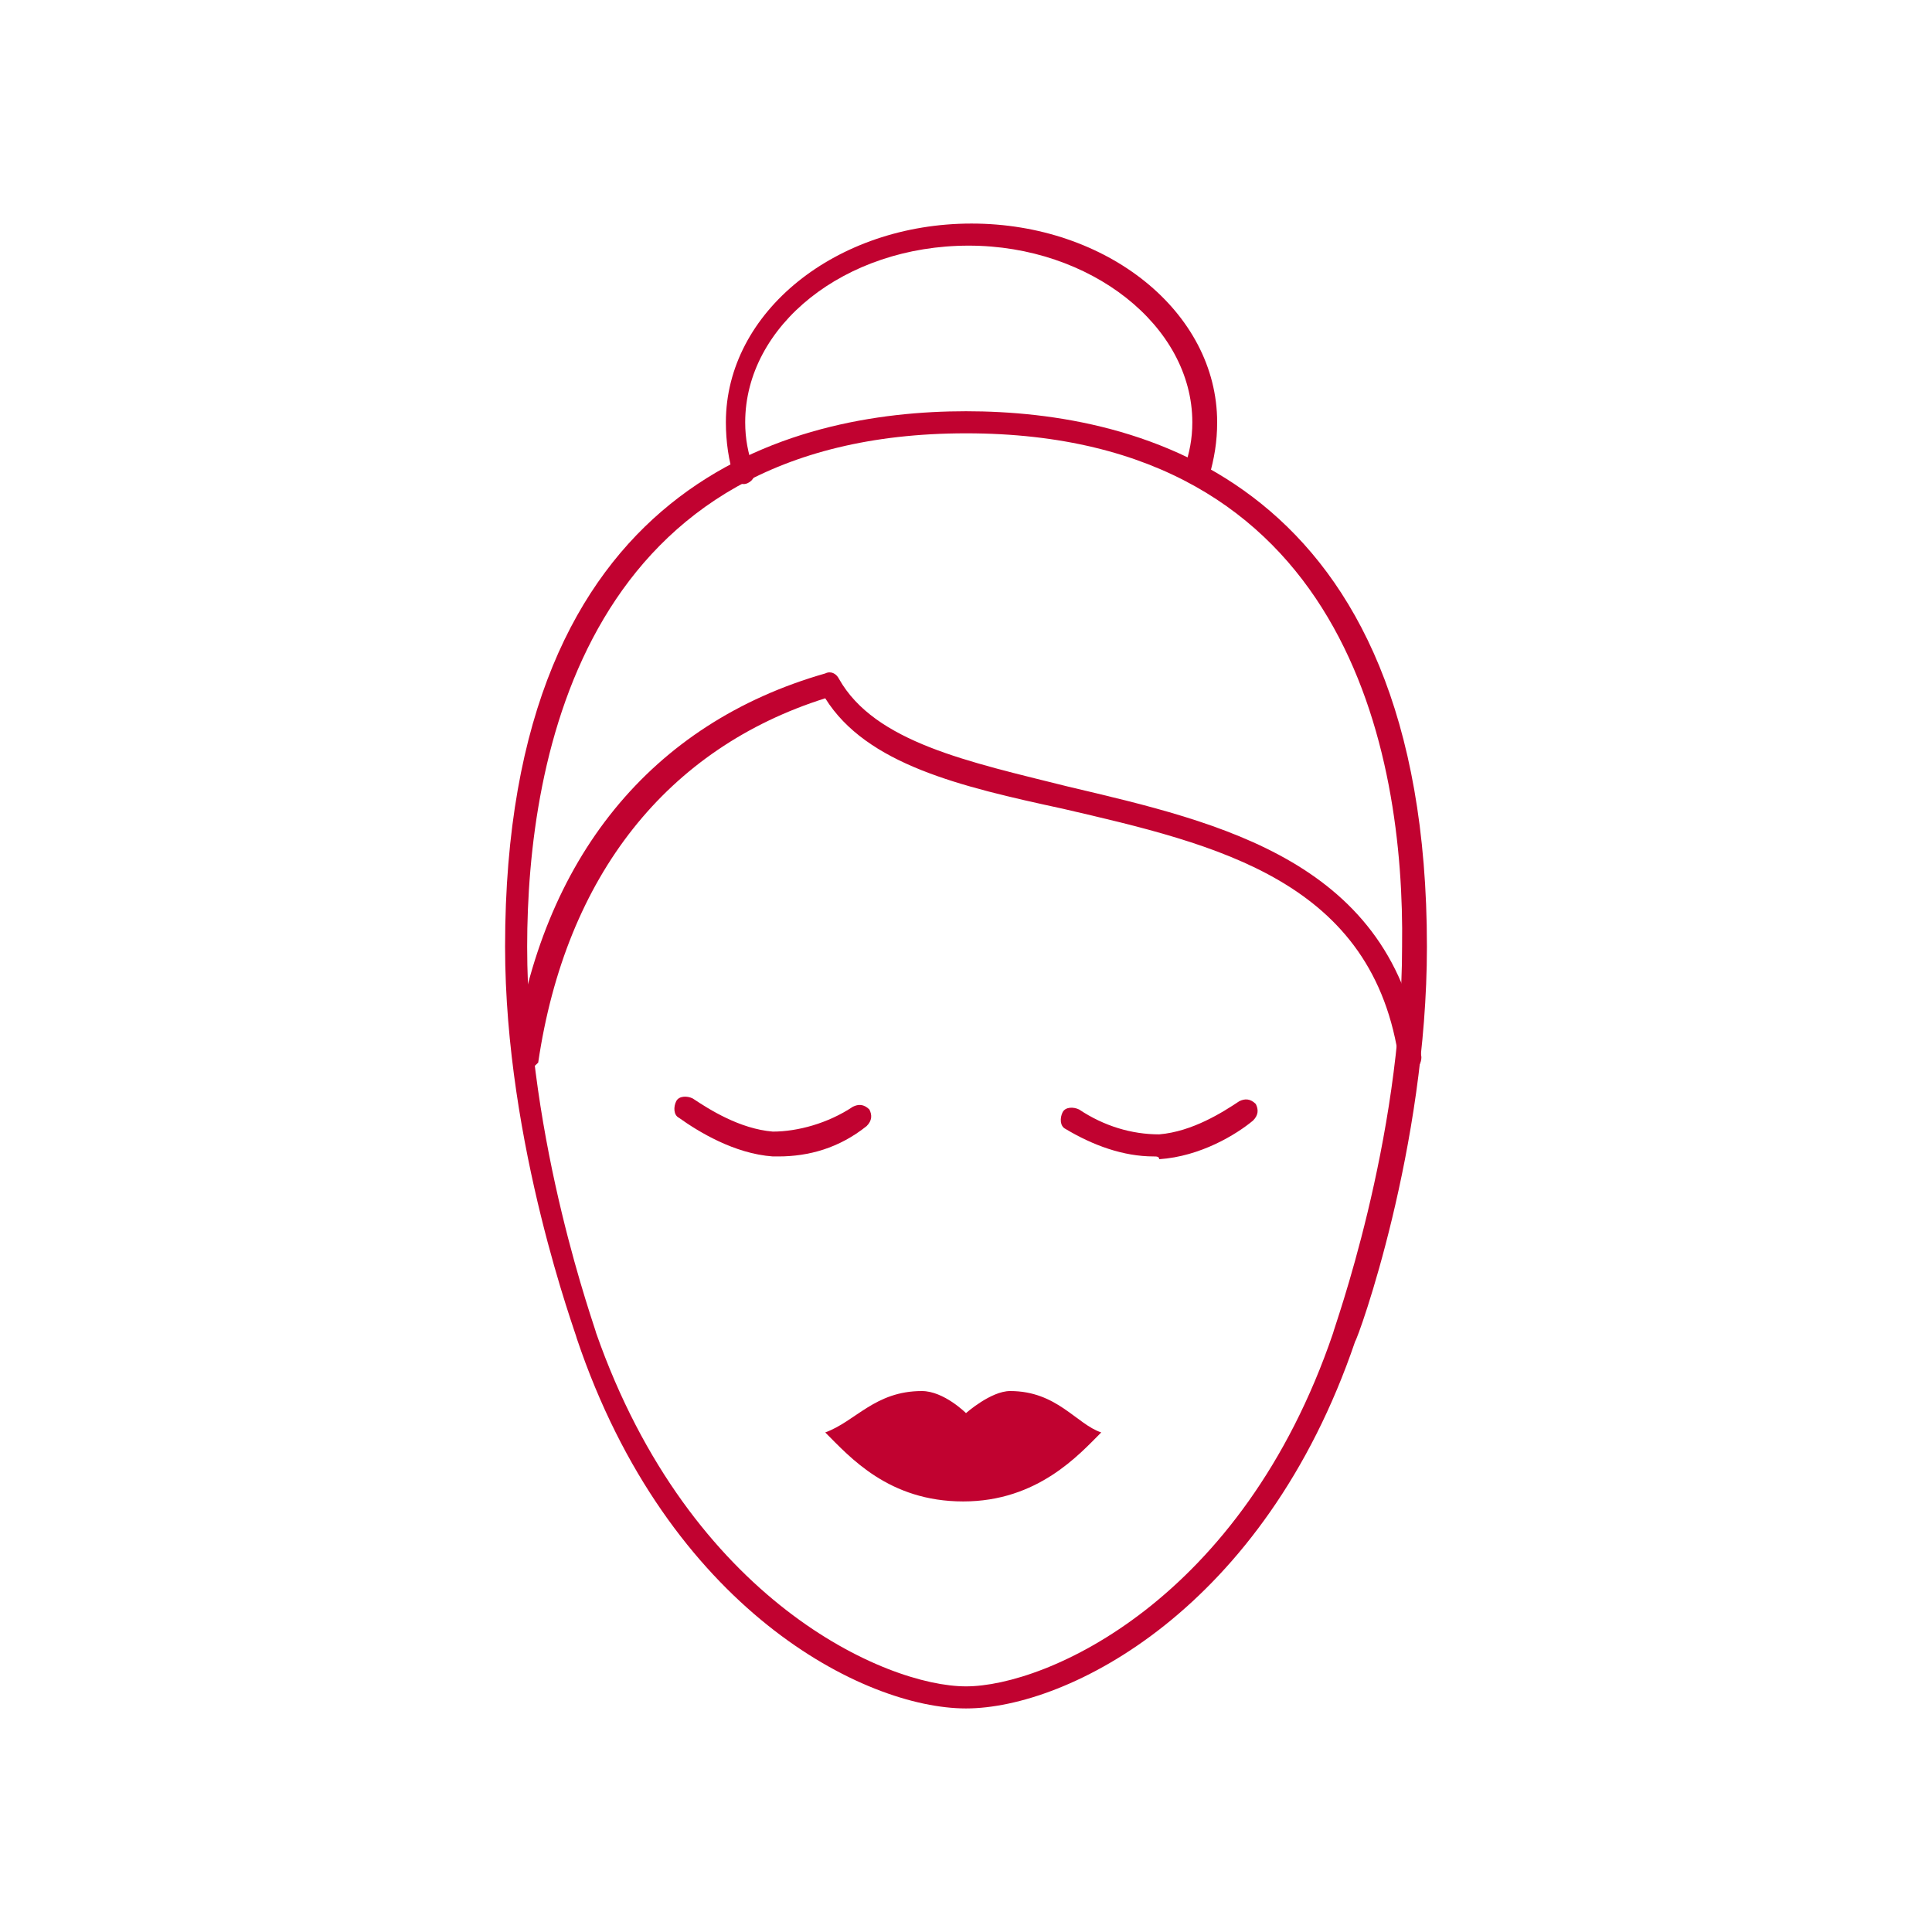
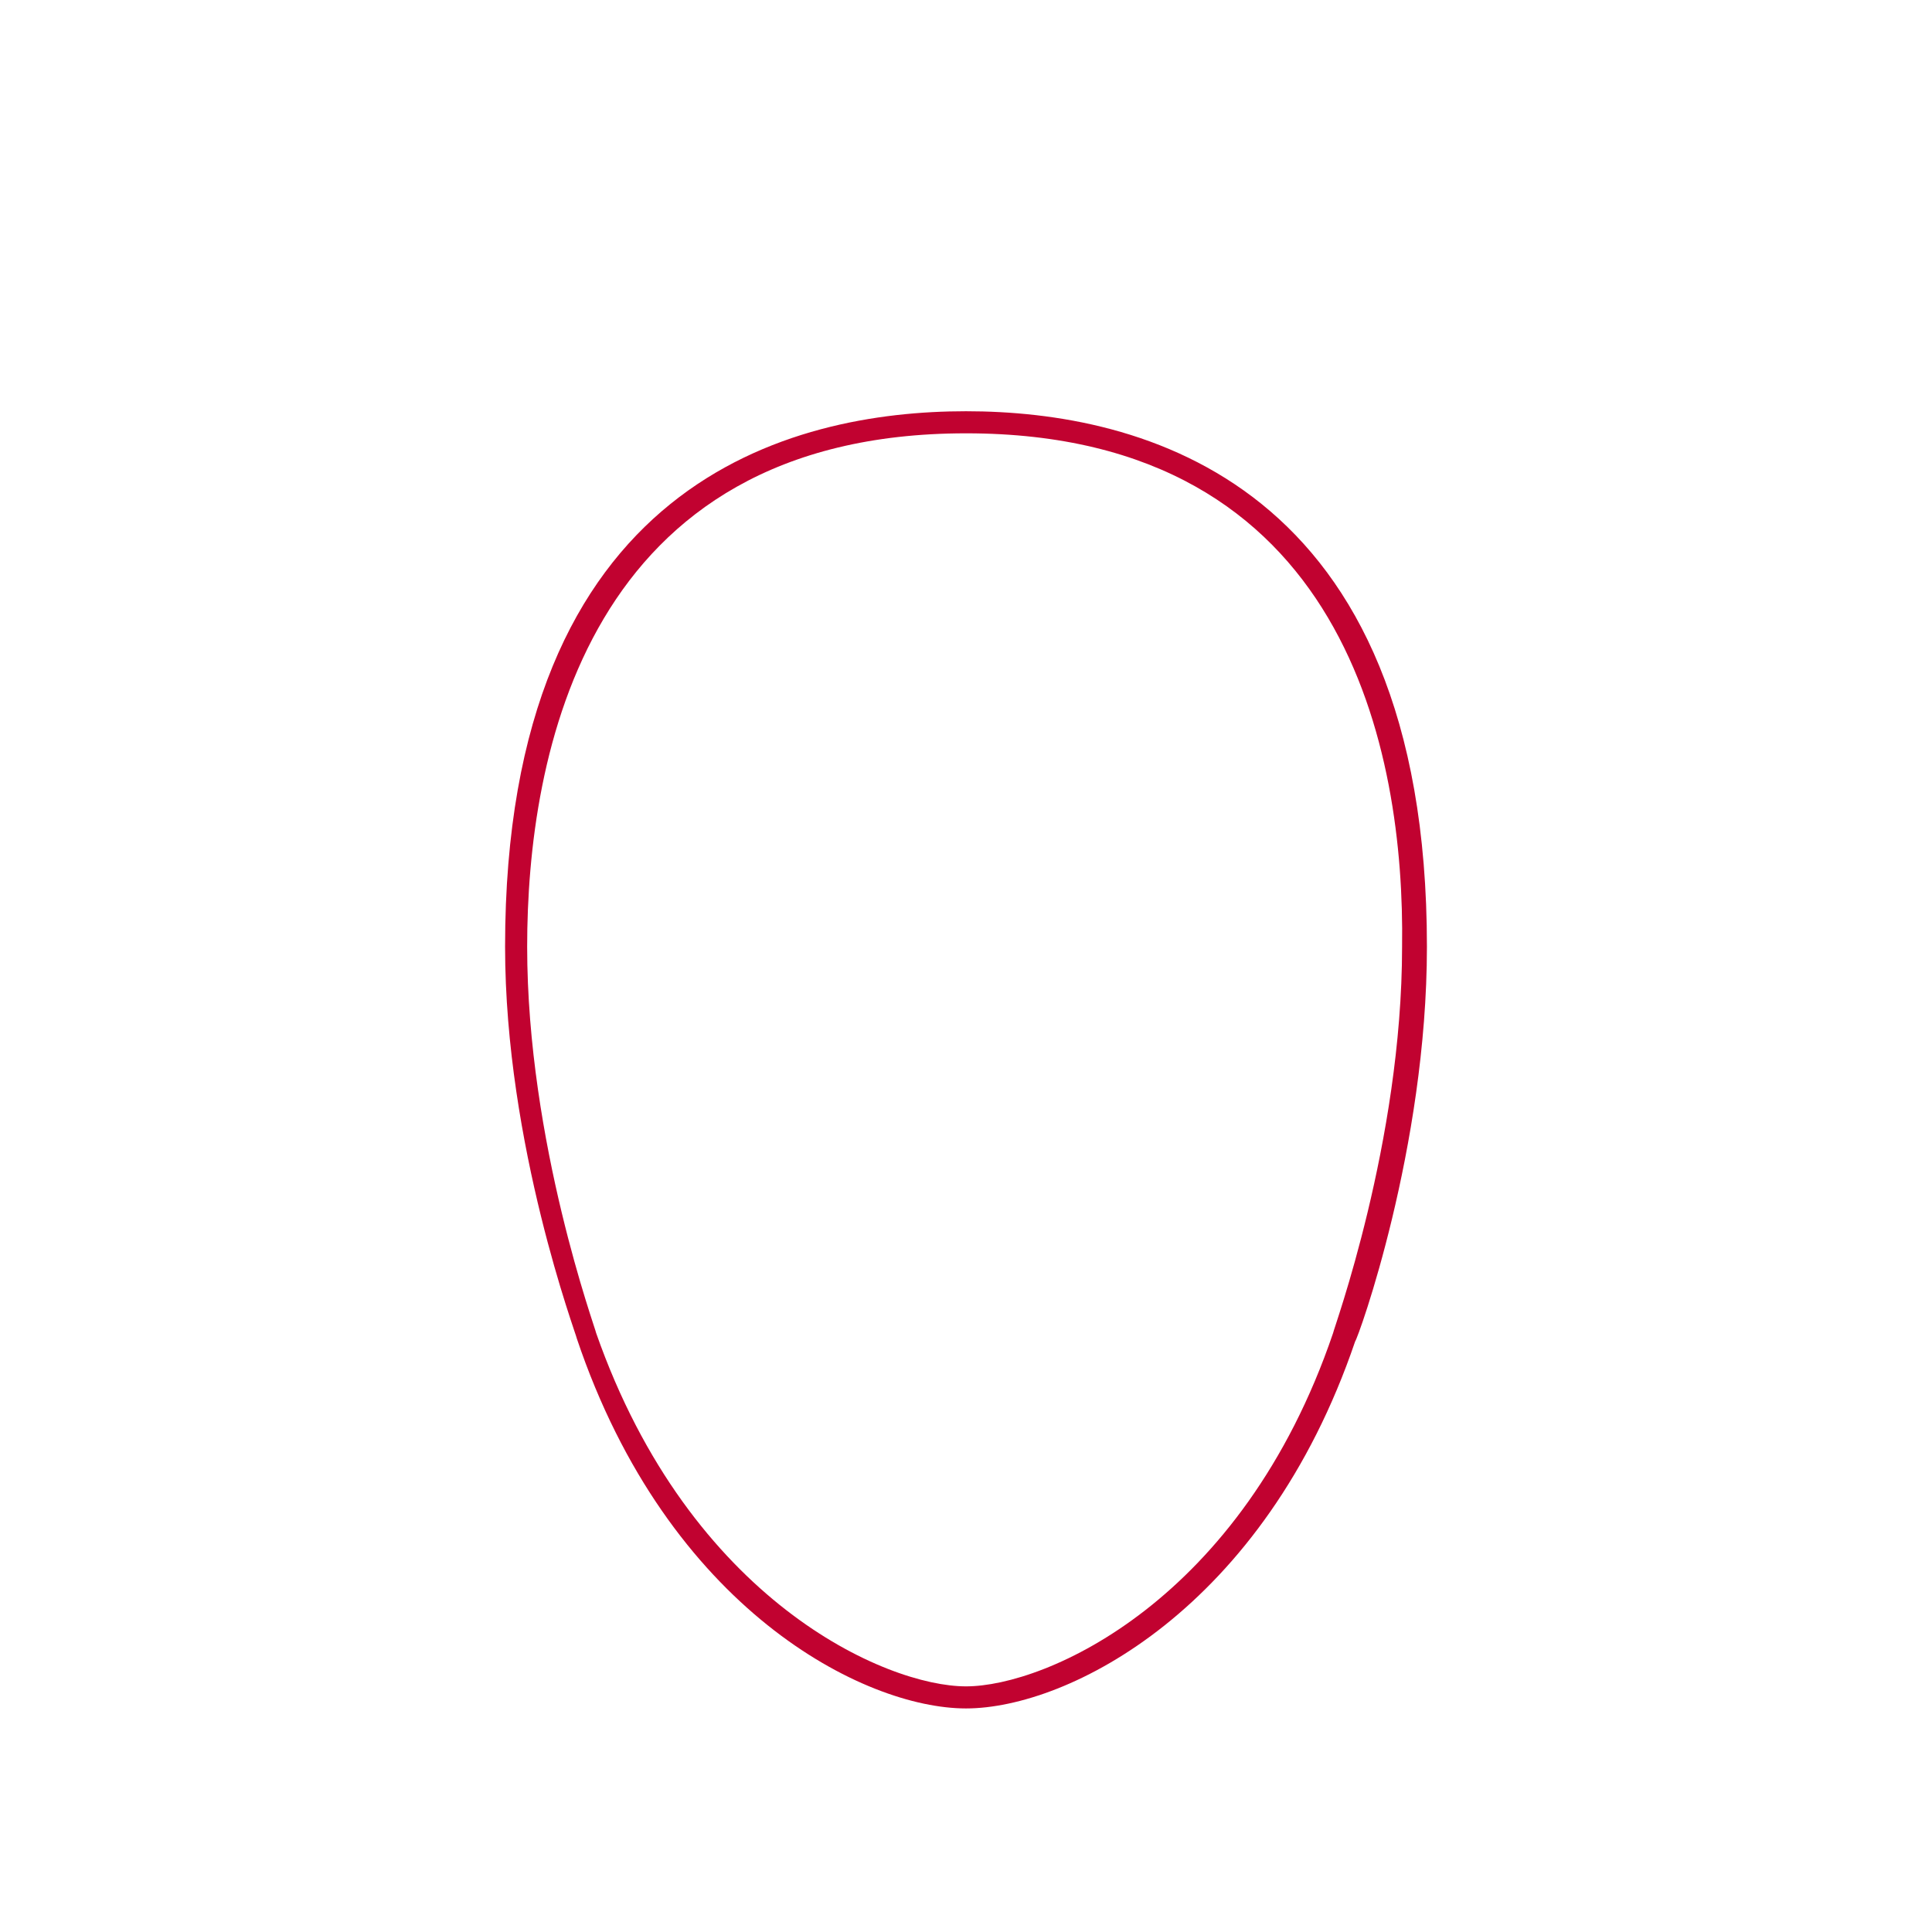
<svg xmlns="http://www.w3.org/2000/svg" version="1.1" id="Calque_1" x="0px" y="0px" viewBox="0 0 70 70" style="enable-background:new 0 0 70 70;" xml:space="preserve">
  <style type="text/css">
	.st0{fill:#C10230;}
</style>
  <g>
    <path class="st0" d="M35,61.9c-3.7,0-10.8-3.6-14.1-13.4c0-0.1-2.6-7-2.6-14.2c0-16.9,10.4-19.4,16.7-19.4s16.7,2.5,16.7,19.4   c0,7.3-2.5,14.2-2.6,14.3C45.8,58.3,38.7,61.9,35,61.9z M35,15.7c-13.8,0-15.9,11.7-15.9,18.6c0,7.1,2.5,13.9,2.5,14   C25,58,32.1,61.1,35,61.1S45,58,48.3,48.3c0-0.1,2.5-6.9,2.5-14C50.9,27.3,48.8,15.7,35,15.7z" />
-     <path class="st0" d="M36.6,50.4c-0.7,0-1.6,0.8-1.6,0.8s-0.8-0.8-1.6-0.8c-1.7,0-2.4,1.1-3.5,1.5c0.9,0.9,2.3,2.5,5,2.5   c2.7,0,4.2-1.7,5-2.5C39,51.6,38.3,50.4,36.6,50.4z" />
-     <path class="st0" d="M28.2,41.9c-0.1,0-0.2,0-0.2,0c-1.4-0.1-2.7-0.9-3.4-1.4c-0.2-0.1-0.2-0.4-0.1-0.6c0.1-0.2,0.4-0.2,0.6-0.1   c0.6,0.4,1.7,1.1,2.9,1.2c0.9,0,2-0.3,2.9-0.9c0.2-0.1,0.4-0.1,0.6,0.1c0.1,0.2,0.1,0.4-0.1,0.6C30.4,41.6,29.3,41.9,28.2,41.9z" />
-     <path class="st0" d="M41.8,41.9c-1.1,0-2.2-0.4-3.2-1c-0.2-0.1-0.2-0.4-0.1-0.6c0.1-0.2,0.4-0.2,0.6-0.1c0.9,0.6,1.9,0.9,2.9,0.9   c1.2-0.1,2.3-0.8,2.9-1.2c0.2-0.1,0.4-0.1,0.6,0.1c0.1,0.2,0.1,0.4-0.1,0.6c-0.6,0.5-1.9,1.3-3.4,1.4C42,41.9,41.9,41.9,41.8,41.9z   " />
-     <path class="st0" d="M19,38.8C19,38.8,19,38.8,19,38.8c-0.3,0-0.4-0.2-0.4-0.5c1-7.2,5-12.1,11.3-13.9c0.2-0.1,0.4,0,0.5,0.2   c1.3,2.3,4.7,3,8.3,3.9c5.5,1.3,11.8,2.7,12.8,9.8c0,0.2-0.1,0.4-0.3,0.5c-0.2,0-0.4-0.1-0.5-0.3c-0.9-6.6-6.6-7.9-12.2-9.2   c-3.7-0.8-7.1-1.6-8.6-4c-5.7,1.8-9.4,6.4-10.4,13.2C19.4,38.6,19.2,38.8,19,38.8z" />
-     <path class="st0" d="M43.2,17.5c0,0-0.1,0-0.1,0c-0.2-0.1-0.3-0.3-0.2-0.5c0.2-0.6,0.3-1.1,0.3-1.7c0-3.5-3.7-6.4-8.1-6.4   c-4.5,0-8.1,2.9-8.1,6.4c0,0.6,0.1,1.1,0.3,1.7c0.1,0.2,0,0.4-0.2,0.5c-0.2,0.1-0.4,0-0.5-0.2c-0.2-0.6-0.3-1.3-0.3-2   c0-4,4-7.2,8.9-7.2s8.9,3.2,8.9,7.2c0,0.7-0.1,1.3-0.3,2C43.5,17.4,43.4,17.5,43.2,17.5z" />
  </g>
</svg>